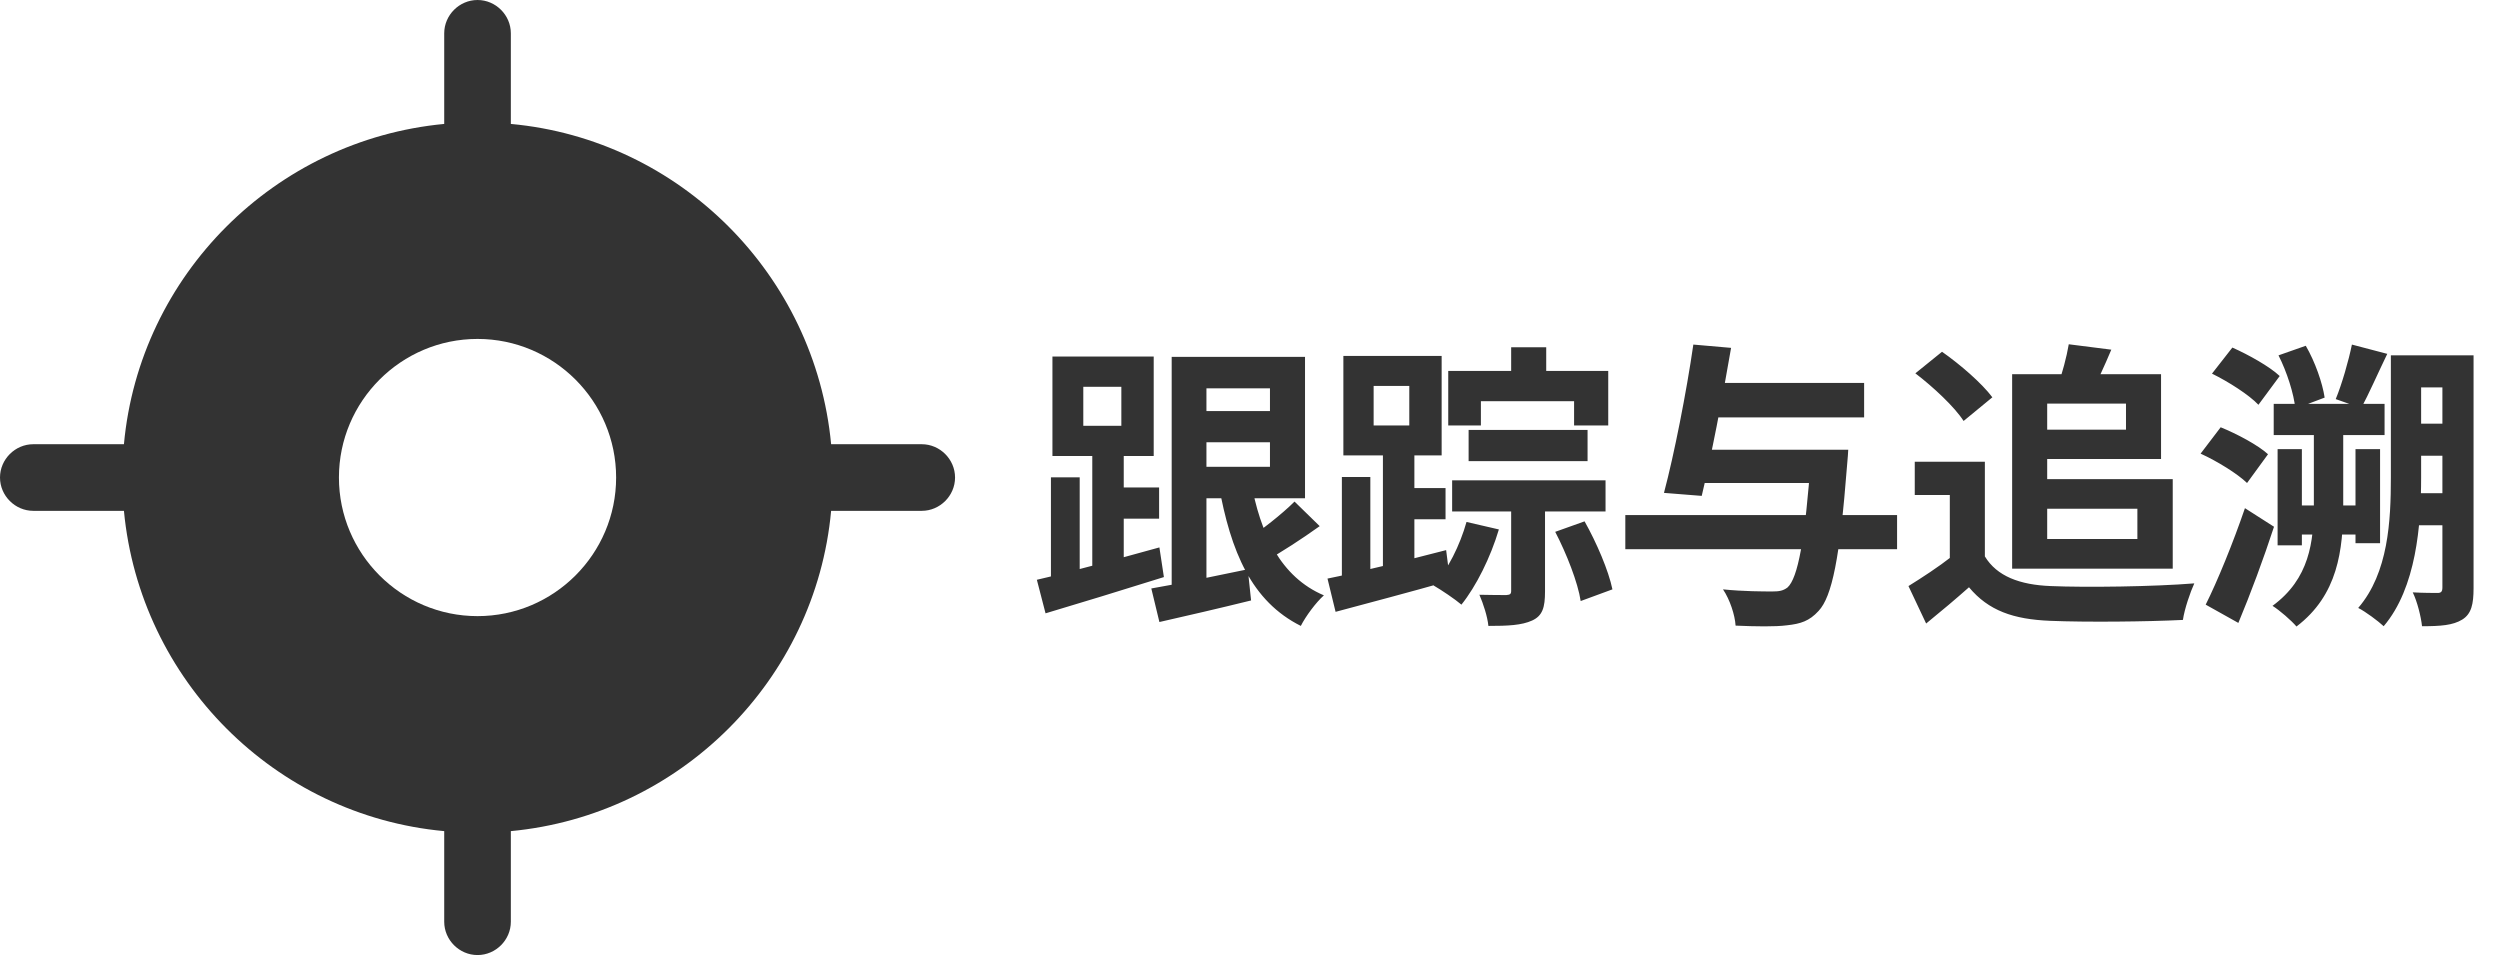
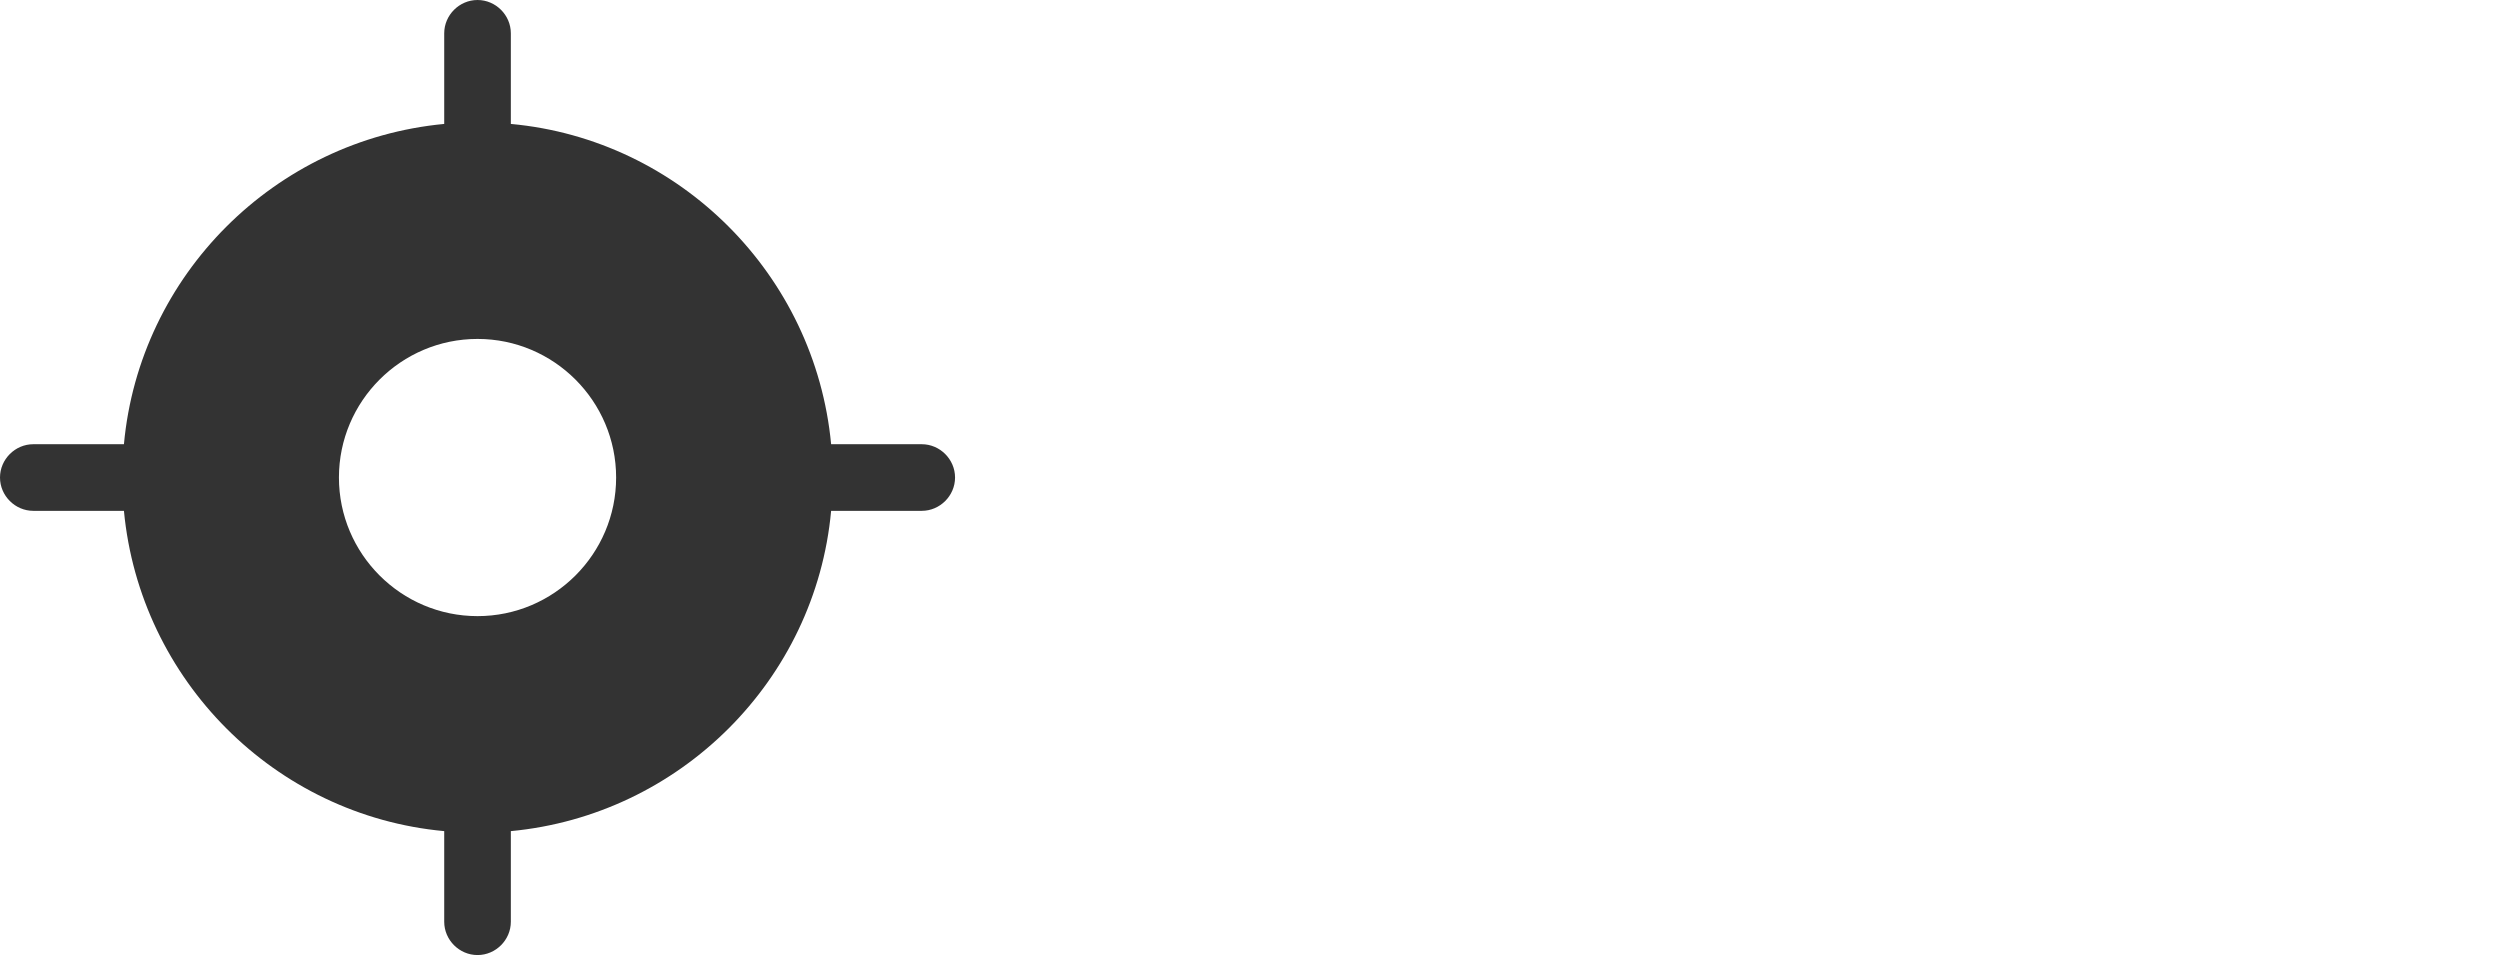
<svg xmlns="http://www.w3.org/2000/svg" width="267" height="102" viewBox="0 0 267 102" fill="none">
-   <path d="M115.696 41.312V45.472H119.76V41.312H115.696ZM112.4 38.08H123.216V48.704H112.4V38.08ZM116.656 47.392H120.016V61.664H116.656V47.392ZM112.24 50.976H115.312V62.624H112.24V50.976ZM110.736 61.92C113.968 61.184 119.056 59.776 123.824 58.464L124.304 61.632C119.92 63.008 115.216 64.448 111.664 65.504L110.736 61.92ZM118.224 52.064H123.792V55.392H118.224V52.064ZM125.136 38.112H128.848V63.488L125.136 64.288V38.112ZM127.12 38.112H139.376V53.216H127.12V49.856H135.632V41.472H127.12V38.112ZM127.184 43.904H137.008V47.232H127.184V43.904ZM122.96 62.848C125.616 62.4 129.52 61.568 133.264 60.8L133.616 64.128C130.256 64.96 126.64 65.792 123.824 66.432L122.96 62.848ZM133.584 51.296C134.576 56.992 136.784 61.632 141.392 63.584C140.56 64.32 139.44 65.824 138.928 66.848C133.68 64.224 131.44 58.944 130.16 51.776L133.584 51.296ZM138.256 53.568L140.944 56.192C139.024 57.568 136.848 58.976 135.184 59.904L133.104 57.664C134.672 56.672 136.944 54.88 138.256 53.568ZM146.704 41.216V45.44H150.512V41.216H146.704ZM143.472 38.016H153.968V48.64H143.472V38.016ZM147.696 47.392H151.056V62.144H147.696V47.392ZM161.392 37.088H165.136V42.528H161.392V37.088ZM143.312 50.944H146.352V63.168H143.312V50.944ZM141.776 61.792C144.976 61.152 149.872 59.936 154.448 58.752L154.864 62.016C150.608 63.232 146.096 64.416 142.64 65.344L141.776 61.792ZM149.168 52.128H154.384V55.456H149.168V52.128ZM156.848 45.92H169.552V49.248H156.848V45.92ZM155.088 51.296H171.472V54.624H155.088V51.296ZM154.672 39.616H171.76V45.44H168.112V42.848H158.16V45.44H154.672V39.616ZM161.392 53.824H165.008V63.168C165.008 64.864 164.752 65.76 163.632 66.272C162.512 66.784 161.04 66.848 158.96 66.848C158.864 65.856 158.416 64.48 158 63.52C159.184 63.552 160.496 63.552 160.88 63.552C161.264 63.52 161.392 63.456 161.392 63.104V53.824ZM156.624 55.744L160.08 56.544C159.184 59.552 157.648 62.624 156.08 64.576C155.408 64 153.936 63.008 153.104 62.528C154.64 60.832 155.92 58.24 156.624 55.744ZM166.096 56.8L169.232 55.68C170.512 57.952 171.792 60.928 172.208 62.944L168.816 64.192C168.528 62.24 167.312 59.136 166.096 56.8ZM180.752 48.032H194.768V51.584H180.752V48.032ZM182.128 40.896H199.088V44.576H182.128V40.896ZM173.584 55.008H202.608V58.656H173.584V55.008ZM193.424 48.032H197.392C197.392 48.032 197.328 49.216 197.264 49.728C196.496 59.616 195.664 63.712 194.224 65.248C193.232 66.336 192.304 66.624 190.832 66.784C189.616 66.944 187.504 66.912 185.36 66.816C185.296 65.696 184.752 64.032 184.016 62.944C186.192 63.168 188.368 63.168 189.296 63.168C190 63.168 190.416 63.104 190.896 62.752C192.016 61.76 192.784 57.664 193.424 48.704V48.032ZM180.848 36.8L184.88 37.152C183.984 42.432 182.704 48.96 181.744 52.96L177.712 52.64C178.8 48.544 180.112 41.888 180.848 36.8ZM211.984 49.312V61.088H208.24V52.864H204.496V49.312H211.984ZM211.984 59.424C213.264 61.536 215.696 62.464 219.024 62.592C222.768 62.752 230.032 62.656 234.352 62.304C233.936 63.2 233.296 65.056 233.136 66.208C229.264 66.4 222.8 66.464 218.96 66.304C215.024 66.144 212.368 65.216 210.288 62.72C208.88 63.968 207.44 65.184 205.712 66.592L203.824 62.592C205.264 61.696 206.992 60.576 208.464 59.424H211.984ZM204.56 39.872L207.408 37.568C209.328 38.912 211.664 40.928 212.784 42.432L209.712 44.96C208.752 43.456 206.448 41.312 204.56 39.872ZM216.752 39.968H230.8V49.024H216.752V45.888H227.056V43.104H216.752V39.968ZM220.944 36.768L225.488 37.344C224.752 39.104 223.984 40.736 223.408 41.888L219.76 41.216C220.24 39.904 220.72 38.112 220.944 36.768ZM214.896 39.968H218.64V60.736H214.896V39.968ZM217.072 51.168H232.048V60.736H217.072V57.568H228.272V54.336H217.072V51.168ZM236.24 39.904L238.416 37.12C240.144 37.888 242.384 39.136 243.472 40.16L241.2 43.232C240.208 42.176 238 40.768 236.24 39.904ZM235.024 48.448L237.168 45.632C238.896 46.336 241.136 47.52 242.224 48.512L239.984 51.584C238.96 50.592 236.784 49.248 235.024 48.448ZM235.568 64.576C236.816 62.08 238.48 58.016 239.76 54.272L242.864 56.256C241.744 59.68 240.368 63.392 239.056 66.528L235.568 64.576ZM260.848 37.952H264.176V62.816C264.176 64.512 263.952 65.568 262.96 66.176C261.968 66.784 260.656 66.88 258.672 66.88C258.576 65.92 258.16 64.224 257.68 63.264C258.8 63.328 259.952 63.328 260.336 63.328C260.688 63.328 260.848 63.2 260.848 62.752V37.952ZM255.344 37.952H258.576V51.008C258.576 56.032 258.064 62.784 254.576 66.88C254 66.336 252.624 65.312 251.856 64.928C255.088 61.184 255.344 55.584 255.344 51.008V37.952ZM256.592 37.952H262.576V41.376H256.592V37.952ZM256.592 45.248H262.448V48.672H256.592V45.248ZM242.832 43.136H254.672V46.464H242.832V43.136ZM244.464 53.984H253.104V57.088H244.464V53.984ZM256.592 52.672H262.448V56.096H256.592V52.672ZM243.248 47.968H245.84V58.24H243.248V47.968ZM251.568 47.968H254.192V58.016H251.568V47.968ZM247.12 45.248H250.256V53.888C250.256 58.784 249.68 63.552 245.264 66.912C244.72 66.272 243.472 65.184 242.704 64.704C246.64 61.824 247.12 57.888 247.12 53.856V45.248ZM251.184 36.8L254.96 37.792C253.968 39.84 252.976 42.112 252.176 43.584L249.456 42.624C250.128 40.992 250.832 38.528 251.184 36.8ZM243.344 37.952L246.256 36.928C247.248 38.624 248.048 40.928 248.272 42.464L245.136 43.648C245.008 42.112 244.24 39.712 243.344 37.952Z" fill="#333333" />
  <path d="M98.442 47.442H88.764C87.056 29.366 72.633 14.897 54.558 13.236V3.558C54.558 1.613 52.945 0 51 0C49.055 0 47.442 1.613 47.442 3.558V13.236C29.366 14.944 14.897 29.366 13.236 47.442H3.558C1.613 47.442 0 49.055 0 51C0 52.945 1.613 54.558 3.558 54.558H13.236C14.944 72.633 29.366 87.103 47.442 88.764V98.442C47.442 100.387 49.055 102 51 102C52.945 102 54.558 100.387 54.558 98.442V88.764C72.633 87.056 87.103 72.633 88.764 54.558H98.442C100.387 54.558 102 52.945 102 51C102 49.055 100.387 47.442 98.442 47.442ZM51 65.802C42.84 65.802 36.198 59.16 36.198 51C36.198 42.84 42.84 36.198 51 36.198C59.16 36.198 65.802 42.84 65.802 51C65.802 59.16 59.16 65.802 51 65.802Z" fill="#333333" />
</svg>